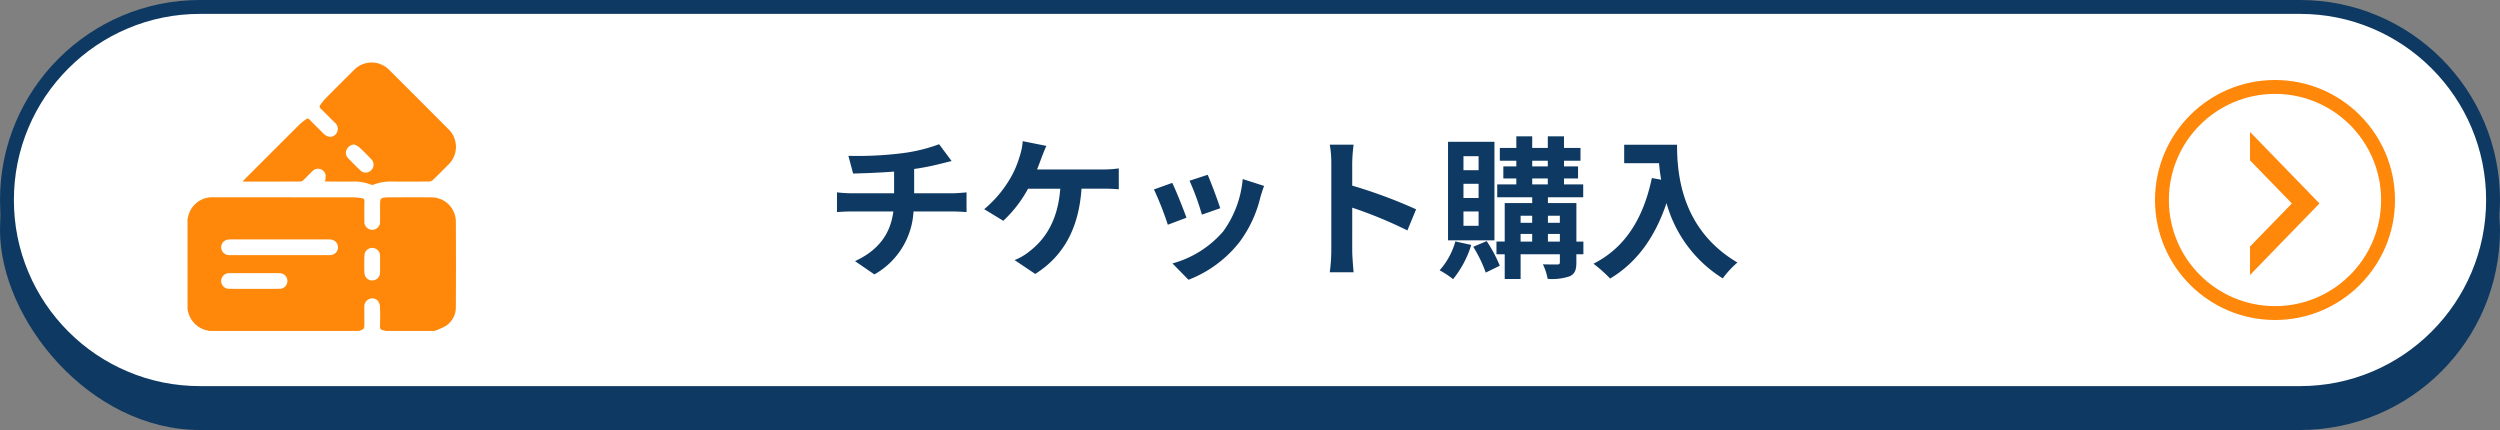
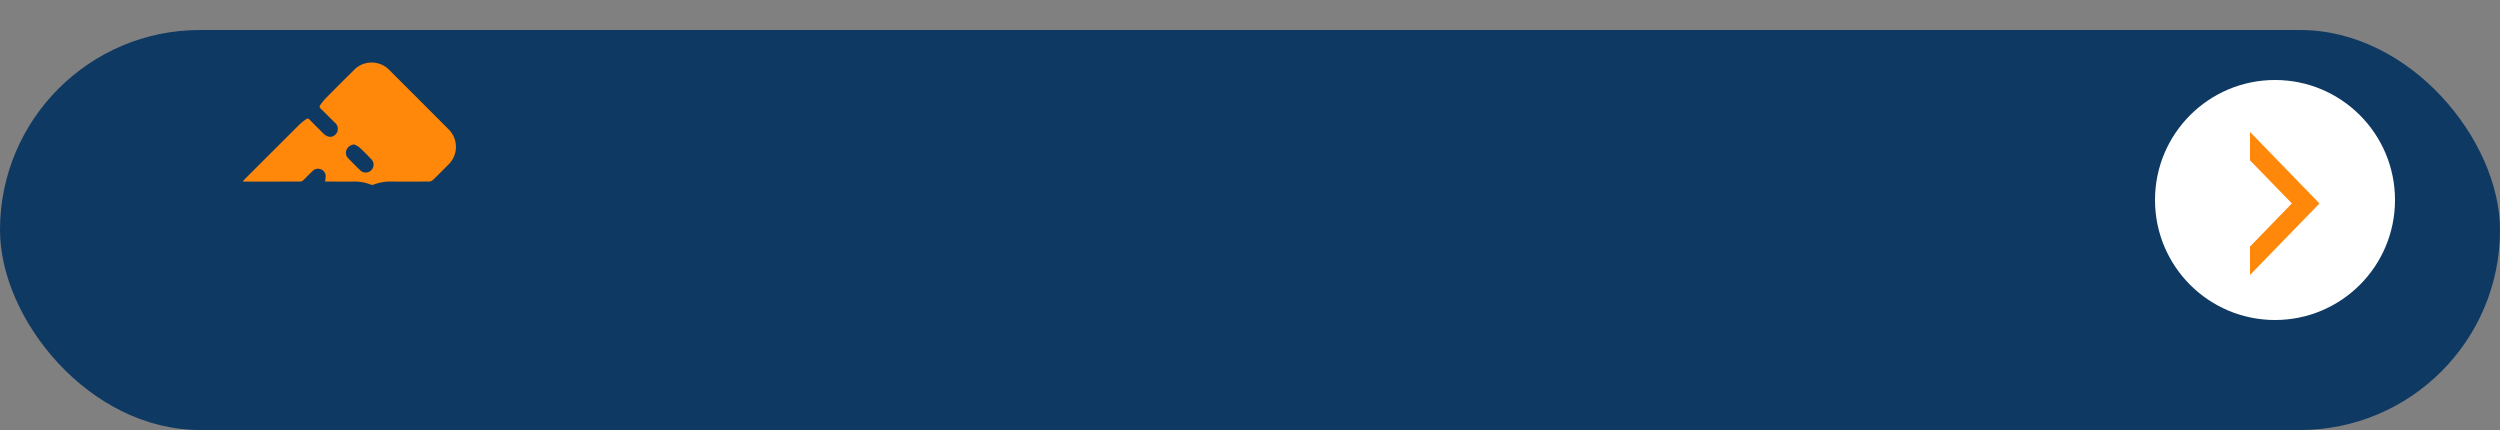
<svg xmlns="http://www.w3.org/2000/svg" width="360" height="61.92" viewBox="0 0 360 61.92">
  <rect x="0" y="0" width="360" height="61.92" fill="#808080" stroke="none" />
  <g id="グループ_12165" data-name="グループ 12165" transform="translate(-19972 -2301)">
    <rect id="長方形_15323" data-name="長方形 15323" width="360" height="57.6" rx="28.8" transform="translate(19972 2305.32)" fill="#0e3962" />
    <g id="パス_31865" data-name="パス 31865" transform="translate(19972 2301)" fill="#fff">
-       <path d="M 331.2 56.6 L 28.8 56.6 C 25.047 56.6 21.406 55.865 17.979 54.416 C 14.669 53.016 11.696 51.011 9.142 48.458 C 6.589 45.904 4.584 42.931 3.184 39.621 C 1.735 36.194 1 32.553 1 28.8 C 1 25.047 1.735 21.406 3.184 17.979 C 4.584 14.669 6.589 11.696 9.142 9.142 C 11.696 6.589 14.669 4.584 17.979 3.184 C 21.406 1.735 25.047 1 28.8 1 L 331.2 1 C 334.953 1 338.594 1.735 342.021 3.184 C 345.331 4.584 348.304 6.589 350.858 9.142 C 353.411 11.696 355.416 14.669 356.816 17.979 C 358.265 21.406 359 25.047 359 28.8 C 359 32.553 358.265 36.194 356.816 39.621 C 355.416 42.931 353.411 45.904 350.858 48.458 C 348.304 51.011 345.331 53.016 342.021 54.416 C 338.594 55.865 334.953 56.6 331.2 56.6 Z" stroke="none" />
-       <path d="M 28.8 2 C 25.181 2 21.672 2.708 18.369 4.105 C 15.178 5.455 12.311 7.388 9.85 9.85 C 7.388 12.311 5.455 15.178 4.105 18.369 C 2.708 21.672 2 25.181 2 28.8 C 2 32.419 2.708 35.928 4.105 39.231 C 5.455 42.422 7.388 45.289 9.85 47.75 C 12.311 50.212 15.178 52.145 18.369 53.495 C 21.672 54.892 25.181 55.6 28.8 55.6 L 331.2 55.6 C 334.819 55.6 338.328 54.892 341.631 53.495 C 344.822 52.145 347.689 50.212 350.15 47.75 C 352.612 45.289 354.545 42.422 355.895 39.231 C 357.292 35.928 358 32.419 358 28.8 C 358 25.181 357.292 21.672 355.895 18.369 C 354.545 15.178 352.612 12.311 350.15 9.85 C 347.689 7.388 344.822 5.455 341.631 4.105 C 338.328 2.708 334.819 2 331.2 2 L 28.8 2 M 28.8 0 L 331.2 0 C 347.106 0 360 12.894 360 28.8 C 360 44.706 347.106 57.6 331.2 57.6 L 28.8 57.6 C 12.894 57.6 0 44.706 0 28.8 C 0 12.894 12.894 0 28.8 0 Z" stroke="none" fill="#0e3962" />
-     </g>
+       </g>
    <path id="パス_37534" data-name="パス 37534" d="M-62.634-15.8l.682,2.552c1.474-.044,3.784-.11,5.9-.286v3.124h-6.2a19.151,19.151,0,0,1-2.024-.132V-7.7c.572-.044,1.386-.088,2.068-.088h6.05c-.418,3.256-2.178,5.61-5.522,7.15l2.794,1.914a11.086,11.086,0,0,0,5.632-9.064h5.7c.594,0,1.342.044,1.936.088v-2.838c-.484.044-1.518.132-2,.132h-5.544v-3.5a35.515,35.515,0,0,0,3.7-.726c.374-.088.946-.242,1.694-.418l-1.8-2.42a23.845,23.845,0,0,1-5.544,1.32A51.916,51.916,0,0,1-62.634-15.8Zm28.512-1.43-3.41-.682a8.653,8.653,0,0,1-.462,2.266A13.826,13.826,0,0,1-39.27-12.65a16.847,16.847,0,0,1-3.806,4.532l2.75,1.672a18.113,18.113,0,0,0,3.564-4.62h4.642c-.352,4.6-2.178,7.3-4.488,9.064A7.913,7.913,0,0,1-38.7-.792l2.97,2c3.982-2.508,6.27-6.446,6.666-12.276h3.08a22.741,22.741,0,0,1,2.288.088v-3.014a14.426,14.426,0,0,1-2.288.154h-9.482c.242-.572.44-1.144.616-1.606S-34.386-16.676-34.122-17.226Zm23.232,4.158-2.618.858a36.644,36.644,0,0,1,1.782,4.884l2.64-.924C-9.394-9.262-10.472-12.122-10.89-13.068Zm8.118,1.606-3.08-.99A15.046,15.046,0,0,1-8.668-4.906a14.8,14.8,0,0,1-7.3,4.6l2.31,2.354A17.18,17.18,0,0,0-6.292-3.41,17.739,17.739,0,0,0-3.3-9.856C-3.168-10.3-3.036-10.758-2.772-11.462Zm-13.222-.44-2.64.946a44.437,44.437,0,0,1,2,5.082l2.684-1.012C-14.388-8.118-15.444-10.78-15.994-11.9Zm22.9,9.79a24.164,24.164,0,0,1-.22,3.08H10.12c-.088-.9-.2-2.442-.2-3.08V-8.338A63.544,63.544,0,0,1,17.864-5.06L19.118-8.1a71.853,71.853,0,0,0-9.2-3.41v-3.256a23.919,23.919,0,0,1,.2-2.64H6.688a15.272,15.272,0,0,1,.22,2.64ZM28.116-13.728H25.938v-2.024h2.178Zm0,4H25.938V-11.77h2.178Zm0,4H25.938V-7.788h2.178ZM30.4-17.82H23.716V-3.63H30.4ZM24.772-3.476A10.436,10.436,0,0,1,22.506.682a13.4,13.4,0,0,1,1.936,1.276A14.564,14.564,0,0,0,27.06-2.97Zm2.574.77a19.064,19.064,0,0,1,1.8,3.718l2.024-.99A20.07,20.07,0,0,0,29.282-3.52ZM38.1-3.454v-1.1H39.82v1.1Zm-3.938-1.1h1.672v1.1H34.166Zm1.672-2.618V-6.16H34.166V-7.172Zm3.982,0V-6.16H38.1V-7.172ZM35.838-12.54h2.244v.858H35.838Zm0-2.552h2.244v.814H35.838Zm7.37,11.638H42.2V-9H38.1v-.836h5.082v-1.848H40.414v-.858h2.024v-1.738H40.414v-.814H42.79V-16.94H40.414v-1.672H38.082v1.672H35.838v-1.672H33.55v1.672H31.174v1.848H33.55v.814H31.68v1.738h1.87v.858H30.8v1.848h5.038V-9h-3.96v5.544H30.69v1.826h1.188V1.936h2.288V-1.628H39.82V-.484c0,.242-.088.33-.374.33-.264,0-1.21,0-2.068-.022a8.018,8.018,0,0,1,.682,2.09,7.864,7.864,0,0,0,3.19-.374c.726-.352.946-.9.946-2V-1.628h1.012ZM49.082-17.4v2.662H54.1c.066.748.154,1.54.308,2.376l-1.342-.242C51.854-6.82,49.236-2.574,44.66-.264a20.9,20.9,0,0,1,2.4,2.134C50.886-.418,53.526-4.07,55.176-9a18.589,18.589,0,0,0,8.1,10.846A14.085,14.085,0,0,1,65.384-.44c-8.1-4.774-8.69-12.8-8.69-16.962Z" transform="translate(20156.801 2339.24)" fill="#0e3962" />
    <g id="グループ_6594" data-name="グループ 6594" transform="translate(20282.32 2312.52)">
      <g id="楕円形_496" data-name="楕円形 496" fill="#fff" stroke="#ff8709" stroke-width="2">
        <circle cx="17.28" cy="17.28" r="17.28" stroke="none" />
-         <circle cx="17.28" cy="17.28" r="16.28" fill="none" />
      </g>
      <path id="前面オブジェクトで型抜き_47" data-name="前面オブジェクトで型抜き 47" d="M-9961.8-15632.346v-4.094l6.027-6.207-6.027-6.207v-4.092l10,10.3-10,10.3Z" transform="translate(9975.482 15660.424)" fill="#ff8709" />
    </g>
    <g id="グループ_6595" data-name="グループ 6595" transform="translate(19999 2310)">
-       <path id="パス_27640" data-name="パス 27640" d="M-407.025-205.536h-7.021a2.118,2.118,0,0,0-.318-.091c-.369-.047-.516-.216-.5-.618.036-.915.031-1.832,0-2.748a1.642,1.642,0,0,0-.25-.8,1.039,1.039,0,0,0-1.206-.373,1.119,1.119,0,0,0-.793,1.114c-.013.79,0,1.581,0,2.372,0,.867,0,.867-.781,1.143h-21.592c-.095-.027-.189-.056-.284-.08a3.537,3.537,0,0,1-2.633-2.371c-.074-.209-.119-.429-.178-.644V-221.69a.929.929,0,0,0,.057-.138,3.547,3.547,0,0,1,3.727-2.954q10.1,0,20.191.005a10.645,10.645,0,0,1,1.12.121c.287.031.391.171.384.472-.021.955-.017,1.912-.008,2.867a1.136,1.136,0,0,0,1.155,1.219,1.126,1.126,0,0,0,1.1-1.223c.007-.767,0-1.534,0-2.3,0-1.048.056-1.105,1.128-1.155l.075,0c2.088,0,4.177-.024,6.264.007a3.5,3.5,0,0,1,3.445,3.458q.034,6.15,0,12.3a3.184,3.184,0,0,1-1.389,2.715A9.864,9.864,0,0,1-407.025-205.536Zm-22.311-10.92h6.976a4.111,4.111,0,0,0,.452-.014,1.123,1.123,0,0,0,.988-.985,1.119,1.119,0,0,0-.741-1.183,2.137,2.137,0,0,0-.632-.076q-7.033-.006-14.066,0a2.445,2.445,0,0,0-.487.04,1.117,1.117,0,0,0-.888,1.076,1.14,1.14,0,0,0,.822,1.1,2.338,2.338,0,0,0,.561.045Q-432.843-216.454-429.336-216.456Zm-3.62,2.6c-1.194,0-2.388-.006-3.582,0a1.133,1.133,0,0,0-1.2,1.1,1.128,1.128,0,0,0,1.147,1.153c2.413.015,4.826.011,7.24,0a1.111,1.111,0,0,0,1.095-.772,1.117,1.117,0,0,0-1.082-1.479C-430.543-213.868-431.749-213.857-432.956-213.858Zm18.1-1.322c0-.4.012-.8,0-1.2a1.119,1.119,0,0,0-1.1-1.116,1.111,1.111,0,0,0-1.147,1.066c-.034.852-.034,1.707,0,2.559a1.113,1.113,0,0,0,1.151,1.062,1.128,1.128,0,0,0,1.092-1.124C-414.842-214.351-414.854-214.765-414.855-215.179Z" transform="translate(442.584 244.192)" fill="#ff8709" />
      <path id="パス_27641" data-name="パス 27641" d="M-325.472-464.242a3.588,3.588,0,0,0,.079-.967,1.11,1.11,0,0,0-1.865-.562c-.469.437-.9.91-1.369,1.352a.626.626,0,0,1-.386.17q-4.075.015-8.151.008a1.31,1.31,0,0,1-.155-.024c.085-.1.148-.184.221-.258q3.988-3.99,7.982-7.973a9.139,9.139,0,0,1,.914-.722c.19-.146.34-.113.514.067.637.661,1.292,1.3,1.942,1.953.615.615,1.288.677,1.787.169a1.166,1.166,0,0,0-.171-1.76c-.649-.65-1.29-1.307-1.954-1.941-.2-.188-.221-.346-.067-.546a9.171,9.171,0,0,1,.7-.883q2.028-2.054,4.081-4.084a3.543,3.543,0,0,1,5.211,0q4.212,4.192,8.4,8.4a3.548,3.548,0,0,1-.008,5.212c-.716.725-1.432,1.45-2.168,2.154a.882.882,0,0,1-.549.227c-1.824.016-3.648.014-5.472.006a6.6,6.6,0,0,0-2.544.451.565.565,0,0,1-.384-.011,6.344,6.344,0,0,0-2.432-.44c-1.283.009-2.566,0-3.849,0Zm4.185-5.342a1.314,1.314,0,0,0-1.079.74,1.083,1.083,0,0,0,.233,1.253q.837.869,1.706,1.707a1.116,1.116,0,0,0,1.594.021,1.118,1.118,0,0,0,0-1.621c-.557-.58-1.121-1.155-1.712-1.7A3.327,3.327,0,0,0-321.287-469.584Z" transform="translate(345.279 481.388)" fill="#ff8709" />
    </g>
  </g>
</svg>